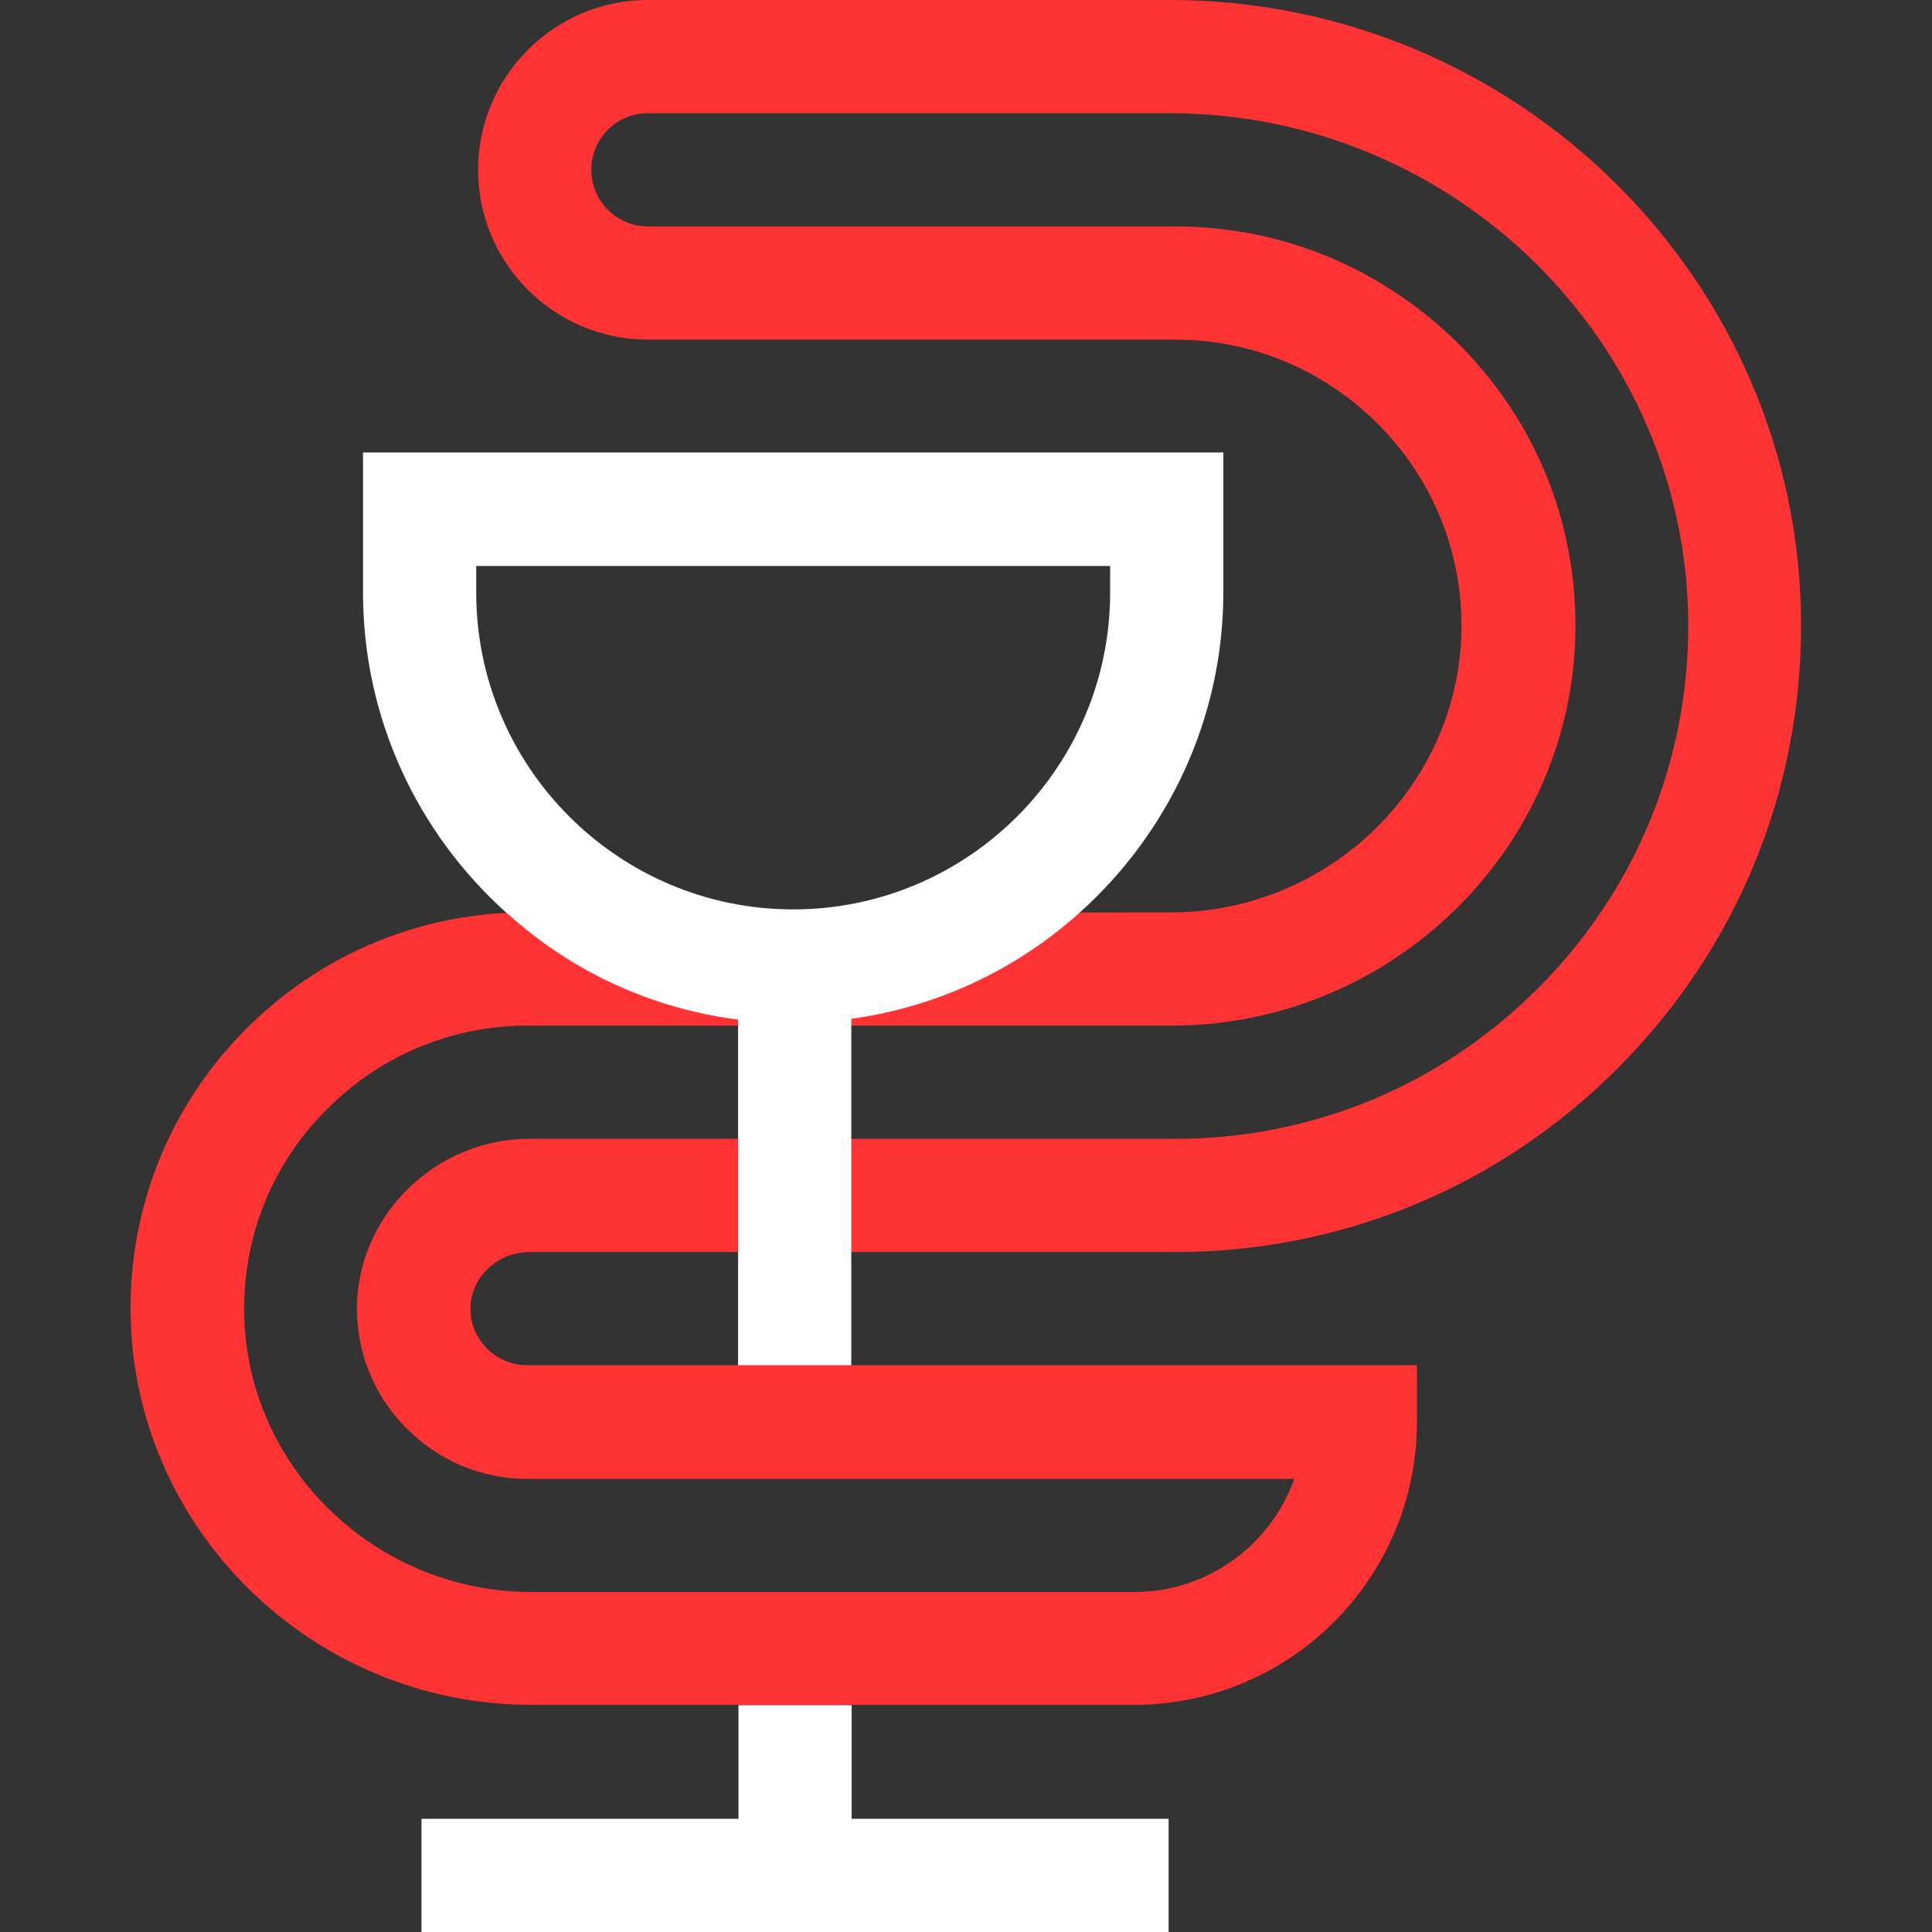
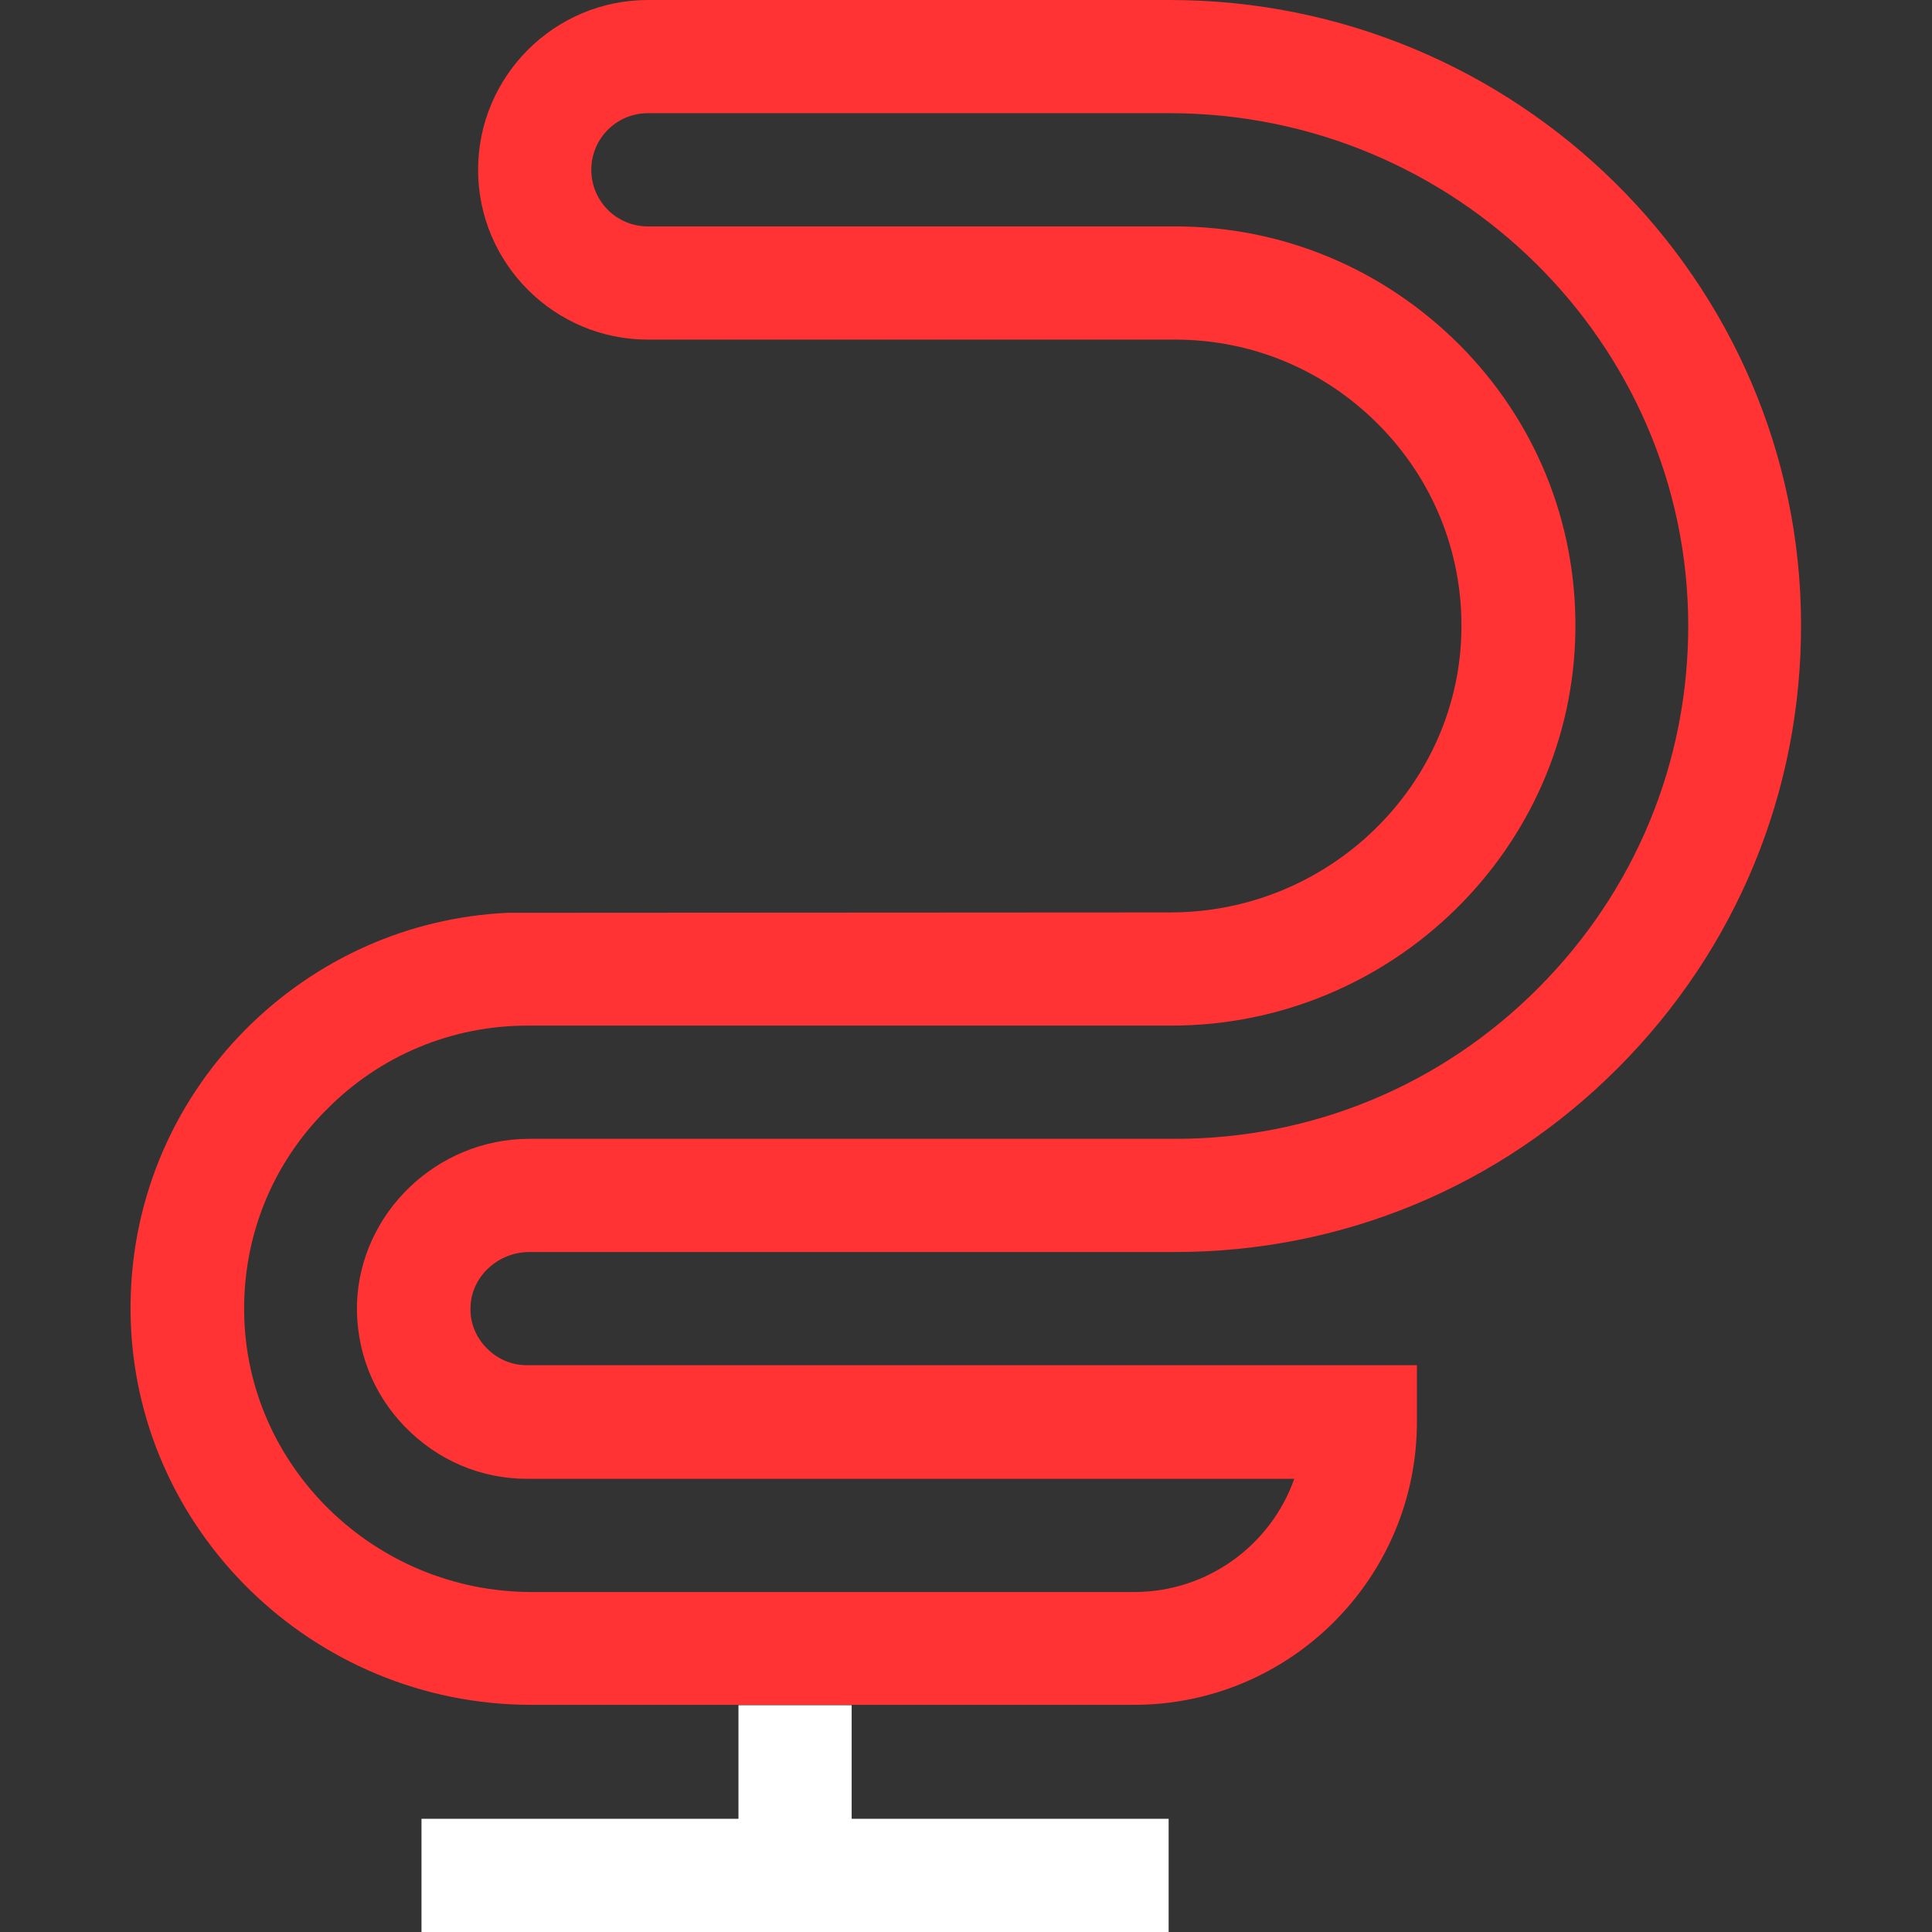
<svg xmlns="http://www.w3.org/2000/svg" version="1.1" id="Capa_1" x="0px" y="0px" viewBox="0 0 512 512" style="enable-background:new 0 0 512 512;" xml:space="preserve">
  <rect x="0" y="0" width="512" height="512" fill="#333333" stroke="none" />
  <style type="text/css"> .st0{fill:#FF3333;} .st1{fill:#FFFFFF;} </style>
  <path class="st0" d="M140.3,331.8h42.1v0h129c44.3,0,86-17.3,117.4-48.8c31.4-31.5,48.6-73.2,48.5-117.6C477.1,74.2,402,0,310,0 H171.7c-24.8,0-45,20.2-45,45c0,24.8,20.2,45,45,45h139.7c20.4,0,39.5,8,53.9,22.5c14.4,14.5,22.2,33.7,22,54.1 c-0.4,41.4-35,75.2-77.1,75.2l-175.6,0.1c-26.3,1.2-50.9,12.2-69.6,31c-19.9,20.1-30.7,46.7-30.4,74.9c0.6,57.4,48.2,104,106.2,104 h159.7c41.4,0,75-33.6,75-75v-15H139.7c-4.1,0-7.9-1.6-10.8-4.6c-2.9-3-4.4-6.8-4.2-10.9C124.9,338.4,131.9,331.8,140.3,331.8z M107.4,378.2c8.6,8.8,20,13.7,32.3,13.7H343c-6.2,17.5-22.9,30-42.4,30H140.9c-41.6,0-75.8-33.3-76.2-74.3 c-0.2-20.2,7.5-39.2,21.8-53.5c14.2-14.4,33.2-22.3,53.3-22.3h170.6c58.5,0,106.5-47,107.1-104.9c0.3-28.5-10.6-55.3-30.7-75.5 C366.6,71.2,339.9,60,311.4,60H171.7c-8.3,0-15-6.7-15-15c0-8.3,6.7-15,15-15H310c75.5,0,137.2,60.8,137.4,135.5 c0.1,36.3-14,70.5-39.7,96.3c-25.7,25.8-59.9,40-96.2,40H140.3c-24.5,0-44.9,19.6-45.7,43.7C94.3,357.8,98.8,369.4,107.4,378.2z" />
  <polygon class="st1" points="309.7,482 309.7,512 111.7,512 111.7,482 195.7,482 195.7,451.9 225.7,451.9 225.7,482 " />
-   <path class="st1" d="M96.2,120v37c0,33.7,14.7,64,38,84.9l0.4,0.3c17.6,15.9,39,25.2,61,28v91.6h30v-91.8 c21.9-3,43.2-12.5,60.7-28.3c23.2-20.9,37.9-51.2,37.9-84.8v-37H96.2z M294.2,157c0,46.3-37.7,84-84,84c-46.3,0-84-37.7-84-84v-7 h168V157z" />
</svg>